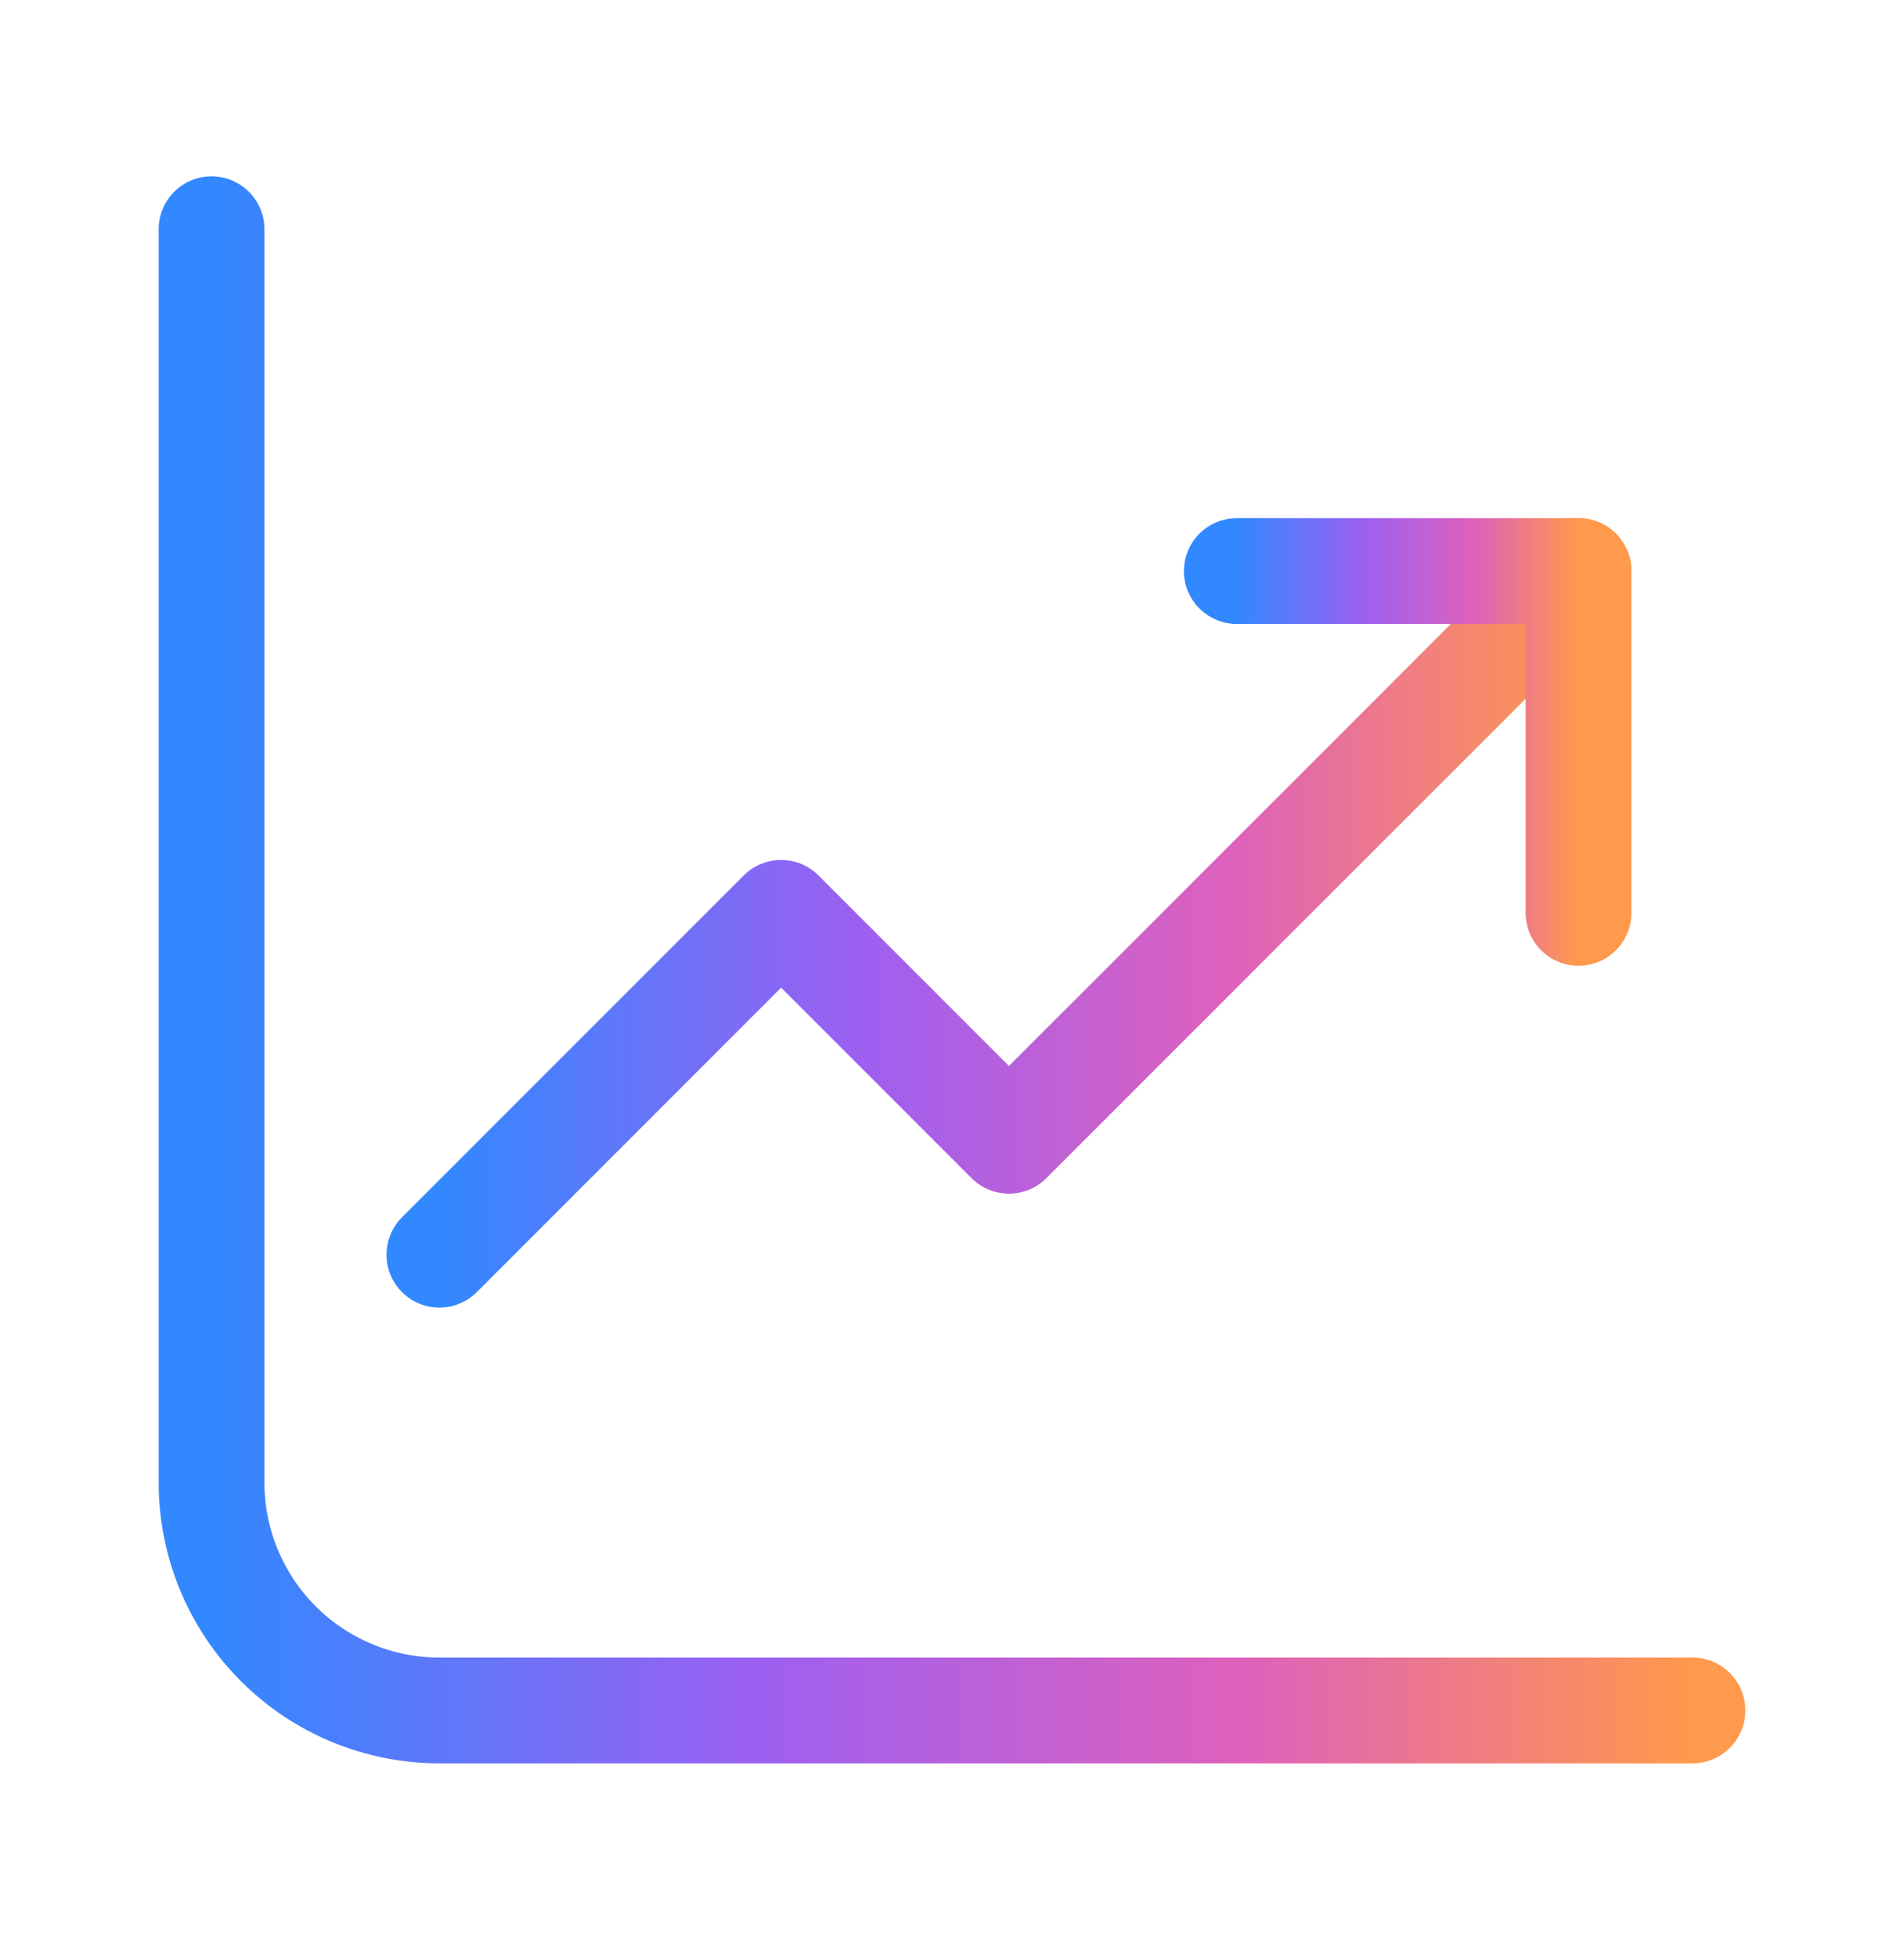
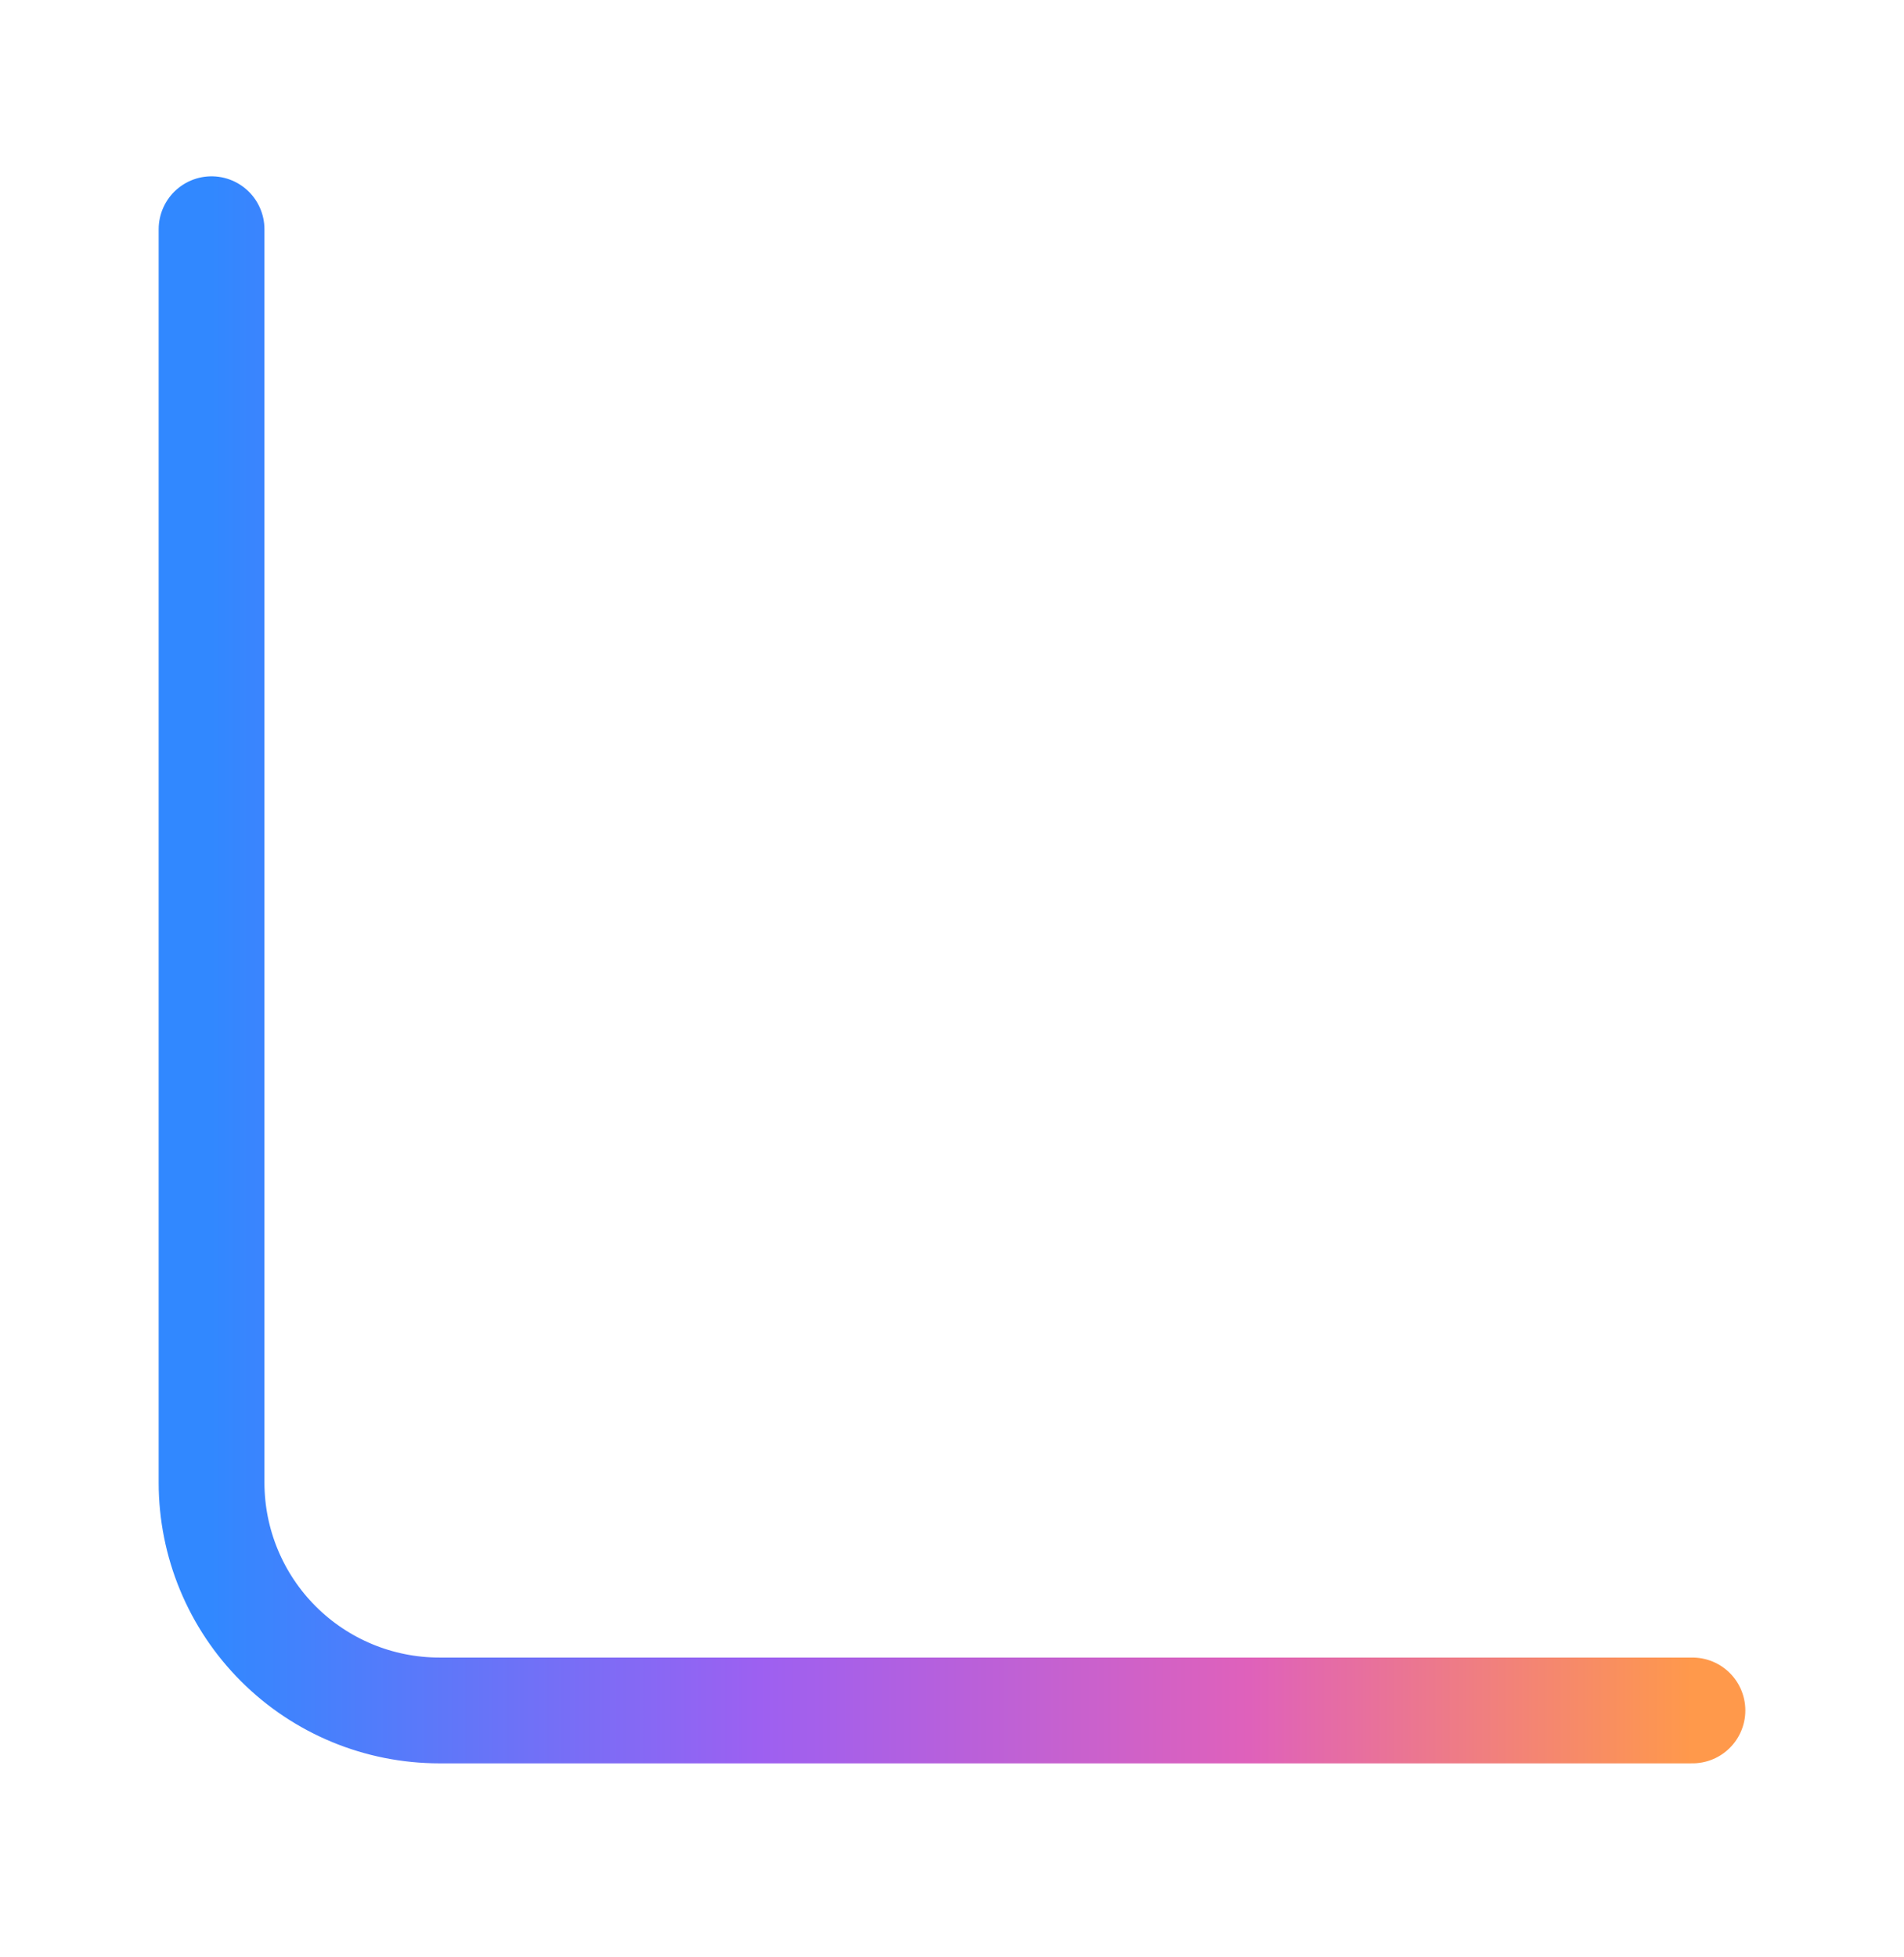
<svg xmlns="http://www.w3.org/2000/svg" width="36" height="37" viewBox="0 0 36 37" fill="none">
  <path d="M4 4.333V28.026C4 29.168 4.454 30.264 5.262 31.072C6.07 31.88 7.165 32.333 8.308 32.333H32" stroke="url(#paint0_linear_907_3267)" stroke-width="2" stroke-linecap="round" stroke-linejoin="round" />
-   <path d="M8.308 23.718L14.769 17.256L19.077 21.564L29.846 10.795" stroke="url(#paint1_linear_907_3267)" stroke-width="2" stroke-linecap="round" stroke-linejoin="round" />
-   <path d="M29.846 17.256V10.795H23.385" stroke="url(#paint2_linear_907_3267)" stroke-width="2" stroke-linecap="round" stroke-linejoin="round" />
  <defs>
    <linearGradient id="paint0_linear_907_3267" x1="4" y1="18.333" x2="32" y2="18.333" gradientUnits="userSpaceOnUse">
      <stop stop-color="#3188FF" />
      <stop offset="0.37" stop-color="#9D60F1" />
      <stop offset="0.7" stop-color="#DF61BB" />
      <stop offset="1" stop-color="#FF994B" />
    </linearGradient>
    <linearGradient id="paint1_linear_907_3267" x1="8.308" y1="17.256" x2="29.846" y2="17.256" gradientUnits="userSpaceOnUse">
      <stop stop-color="#3188FF" />
      <stop offset="0.37" stop-color="#9D60F1" />
      <stop offset="0.7" stop-color="#DF61BB" />
      <stop offset="1" stop-color="#FF994B" />
    </linearGradient>
    <linearGradient id="paint2_linear_907_3267" x1="23.385" y1="14.026" x2="29.846" y2="14.026" gradientUnits="userSpaceOnUse">
      <stop stop-color="#3188FF" />
      <stop offset="0.37" stop-color="#9D60F1" />
      <stop offset="0.7" stop-color="#DF61BB" />
      <stop offset="1" stop-color="#FF994B" />
    </linearGradient>
  </defs>
</svg>